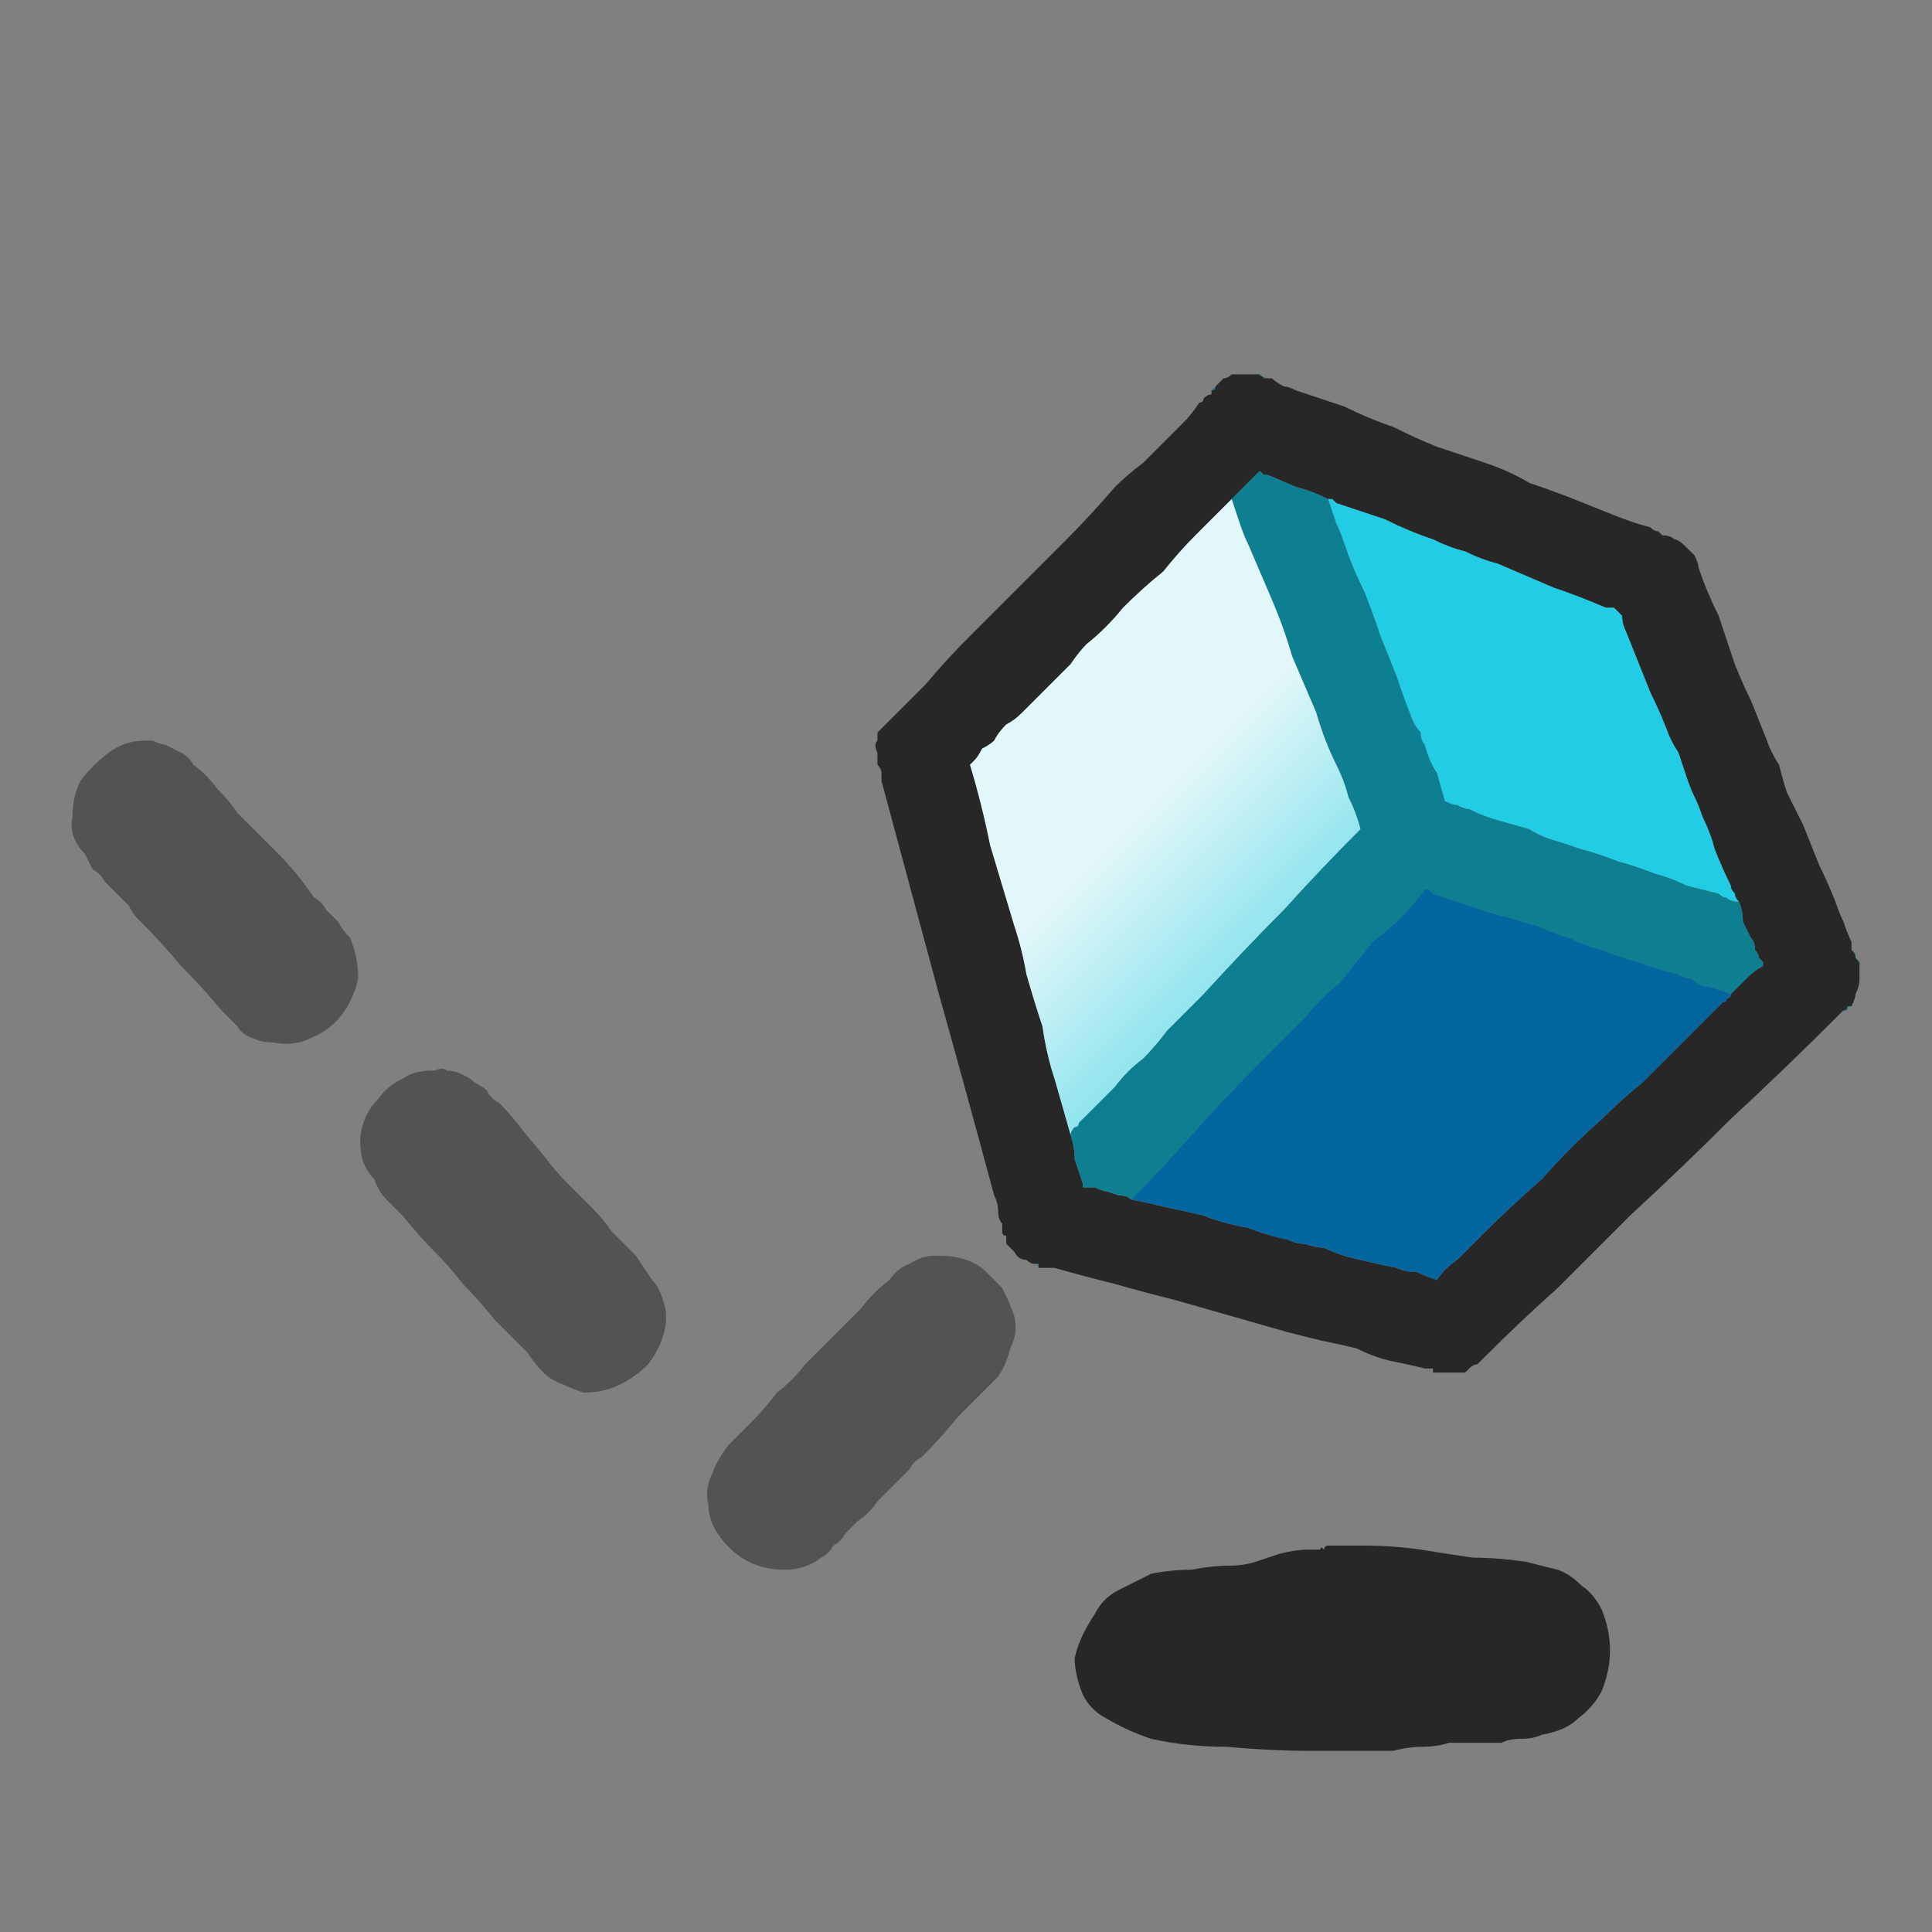
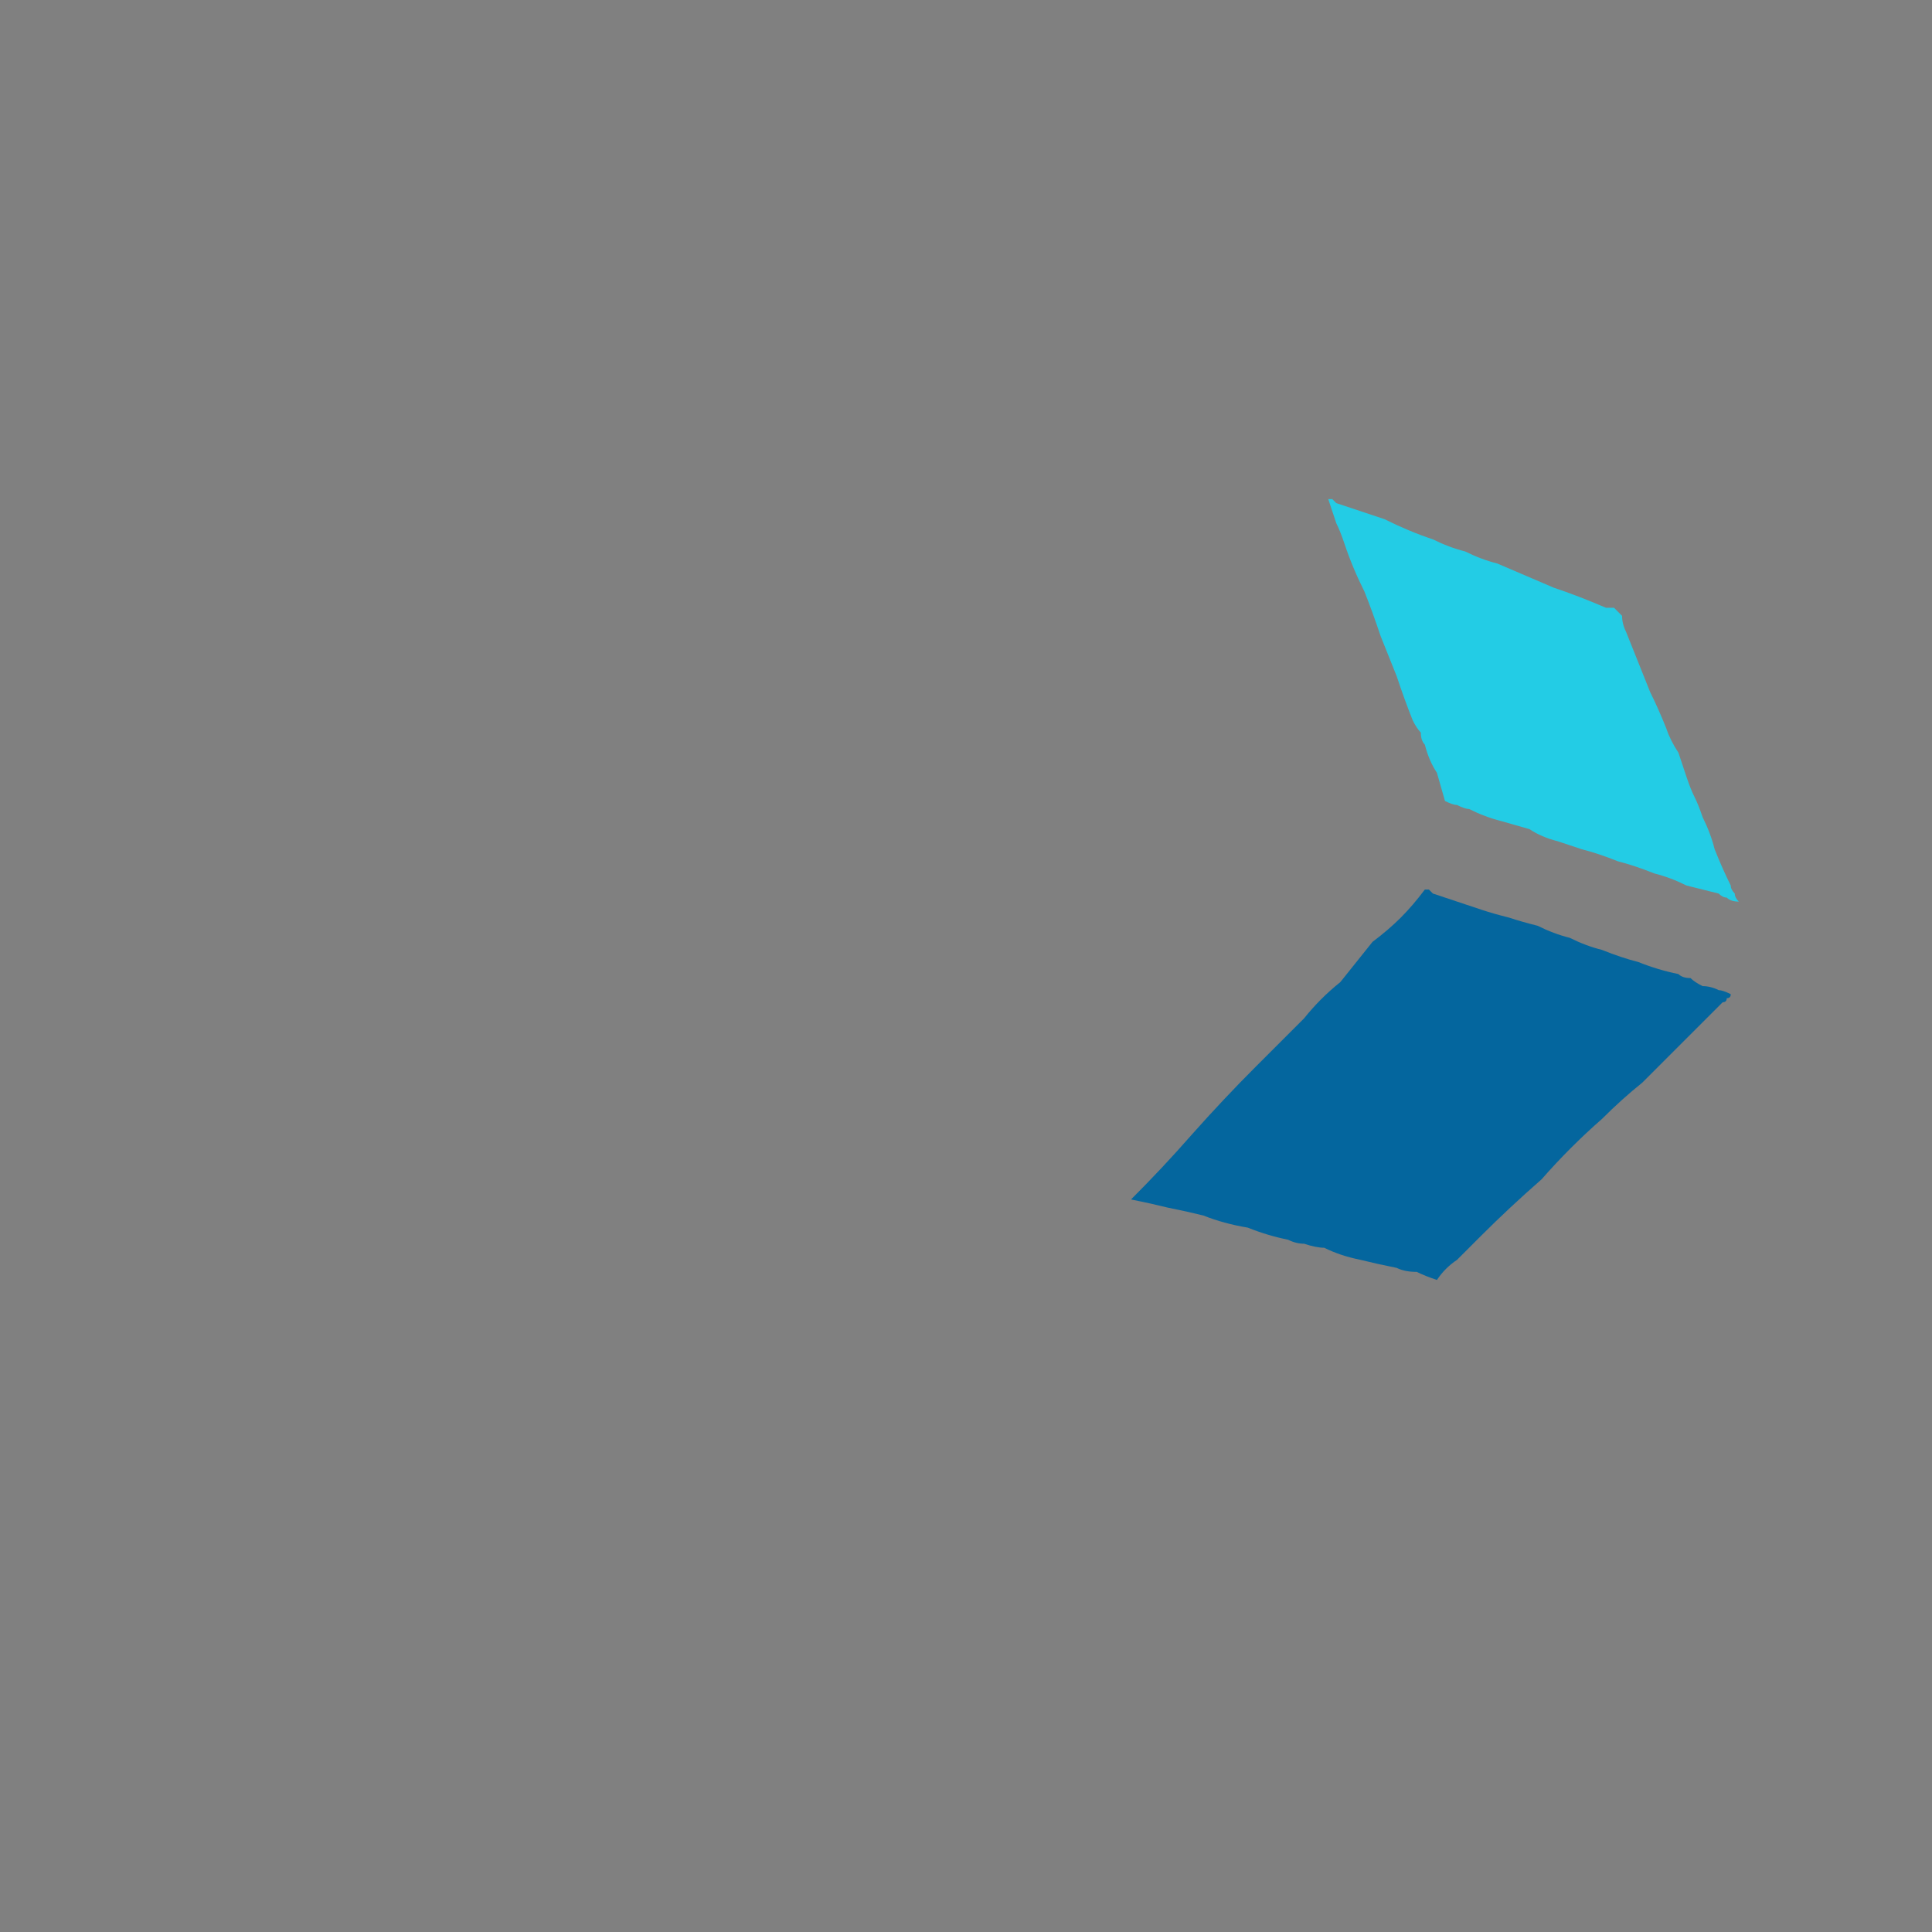
<svg xmlns="http://www.w3.org/2000/svg" height="24" width="24">
  <rect width="100%" height="100%" fill="#808080" stroke="none" />
  <defs>
    <linearGradient gradientTransform="matrix(0.002 0.002 -0.002 0.002 16.15 8.3)" gradientUnits="userSpaceOnUse" id="gradient0" spreadMethod="pad" x1="-819.2" x2="819.2">
      <stop offset="0.478" stop-color="#E2F7F9" />
      <stop offset="0.976" stop-color="#8BE3ED" />
    </linearGradient>
  </defs>
  <g>
-     <path d="M23.1 12 Q23.1 12.05 23.1 12.05 23.1 12.1 23.1 12.1 23.1 12.15 23.1 12.15 23.1 12.15 23.1 12.15 23.1 12.25 23.05 12.35 23.05 12.4 23 12.5 22.95 12.5 22.95 12.5 22.95 12.55 22.9 12.55 L22.85 12.6 Q22.8 12.65 22.8 12.65 22.15 13.3 21.5 13.9 20.9 14.5 20.25 15.1 19.8 15.55 19.35 16 18.9 16.4 18.45 16.85 18.4 16.9 18.35 16.95 18.3 16.95 18.25 17 18.25 17 18.2 17.05 18.15 17.05 18.15 17.05 18.05 17.05 17.95 17.05 17.9 17.05 17.8 17.05 17.8 17.05 17.8 17.05 17.8 17.05 17.8 17 L17.75 17 Q17.7 17 17.7 17 17.5 16.95 17.25 16.9 17.05 16.85 16.85 16.75 16.65 16.7 16.4 16.65 16.2 16.6 16 16.55 15.65 16.45 15.3 16.35 14.95 16.25 14.6 16.15 14.2 16.05 13.85 15.95 13.45 15.85 13.1 15.75 13.05 15.75 13 15.75 L12.95 15.75 Q12.9 15.75 12.9 15.75 L12.9 15.7 Q12.9 15.7 12.85 15.7 12.8 15.7 12.75 15.65 12.65 15.65 12.6 15.55 12.55 15.5 12.5 15.45 12.5 15.4 12.5 15.35 12.45 15.35 12.45 15.3 12.45 15.3 12.45 15.25 12.45 15.25 12.45 15.25 12.45 15.25 12.45 15.2 12.4 15.15 12.4 15.05 12.4 14.95 12.35 14.85 12 13.55 11.65 12.3 11.3 11 10.95 9.7 10.95 9.65 10.95 9.6 10.95 9.55 10.9 9.5 10.9 9.45 10.9 9.35 10.85 9.25 10.9 9.2 10.9 9.15 10.9 9.15 10.9 9.15 10.9 9.1 10.95 9.05 11 9 11.05 8.95 11.1 8.9 11.2 8.8 11.3 8.7 11.4 8.6 11.5 8.5 11.75 8.2 12.05 7.9 12.35 7.6 12.65 7.3 12.95 7 13.25 6.7 13.55 6.4 13.85 6.05 14 5.9 14.2 5.75 14.35 5.6 14.5 5.45 14.6 5.35 14.7 5.25 14.8 5.15 14.9 5 14.95 5 14.95 4.95 15 4.9 15.05 4.9 15.05 4.85 15.05 4.85 15.05 4.85 15.05 4.85 15.1 4.85 15.1 4.8 15.1 4.8 15.1 4.8 15.15 4.75 15.2 4.7 15.25 4.7 15.3 4.65 15.35 4.65 15.35 4.65 15.4 4.65 15.45 4.65 15.45 4.65 15.45 4.65 15.5 4.65 15.5 4.65 15.55 4.65 15.6 4.65 15.65 4.65 15.65 4.65 15.7 4.7 15.75 4.7 15.75 4.7 15.8 4.7 15.85 4.75 15.95 4.8 16 4.8 16.1 4.85 16.4 4.95 16.7 5.05 17 5.2 17.3 5.3 17.6 5.45 17.85 5.55 18.15 5.65 18.45 5.75 18.75 5.85 19 6 19.3 6.1 19.55 6.2 19.8 6.3 20.05 6.4 20.3 6.5 20.5 6.55 20.55 6.6 20.6 6.6 20.6 6.6 20.65 6.65 20.75 6.65 20.8 6.7 20.85 6.7 20.95 6.8 21 6.85 21.05 6.9 21.1 7 21.1 7.05 21.2 7.35 21.35 7.65 21.45 7.95 21.55 8.25 21.65 8.5 21.75 8.7 21.85 8.95 21.95 9.2 22 9.35 22.1 9.5 22.15 9.7 22.2 9.85 22.25 9.95 22.3 10.05 22.35 10.15 22.4 10.25 22.5 10.5 22.6 10.75 22.7 10.95 22.8 11.2 22.85 11.35 22.9 11.45 22.95 11.6 23 11.7 23 11.75 23 11.75 23 11.8 23 11.8 L23.05 11.85 23.05 11.9 Q23.05 11.9 23.1 11.95 23.1 12 23.1 12 M14.05 14.9 Q14.3 14.95 14.5 15 14.75 15.05 14.95 15.1 15.2 15.2 15.5 15.25 15.75 15.35 16 15.4 16.1 15.45 16.2 15.45 16.35 15.5 16.45 15.5 16.65 15.6 16.9 15.65 17.1 15.7 17.35 15.75 17.45 15.8 17.6 15.8 17.7 15.85 17.85 15.9 17.95 15.75 18.1 15.65 18.25 15.5 18.4 15.35 18.75 15 19.15 14.65 19.5 14.25 19.9 13.9 20.15 13.65 20.4 13.45 20.65 13.2 20.9 12.95 21 12.85 21.15 12.7 21.25 12.6 21.4 12.45 21.45 12.45 21.45 12.4 21.5 12.4 21.5 12.35 21.6 12.25 21.7 12.15 21.8 12.05 21.9 12 L21.9 11.95 21.85 11.9 Q21.85 11.85 21.8 11.8 21.8 11.7 21.75 11.65 21.7 11.55 21.65 11.45 21.65 11.3 21.6 11.2 21.55 11.15 21.55 11.1 21.5 11.05 21.5 11 21.4 10.8 21.3 10.55 21.25 10.35 21.15 10.15 21.1 10 21.05 9.9 21 9.8 20.95 9.65 20.9 9.5 20.85 9.35 20.75 9.2 20.7 9.05 20.6 8.8 20.5 8.6 20.4 8.35 20.3 8.1 L20.2 7.85 Q20.15 7.75 20.15 7.65 L20.1 7.6 Q20.1 7.6 20.1 7.6 L20.05 7.55 Q20 7.55 19.95 7.55 19.6 7.4 19.3 7.3 18.95 7.15 18.6 7 18.4 6.95 18.2 6.85 18 6.8 17.8 6.7 17.5 6.6 17.2 6.45 16.9 6.35 16.6 6.25 L16.55 6.2 16.5 6.2 Q16.3 6.1 16.1 6.05 L15.75 5.9 15.7 5.9 Q15.65 5.85 15.65 5.85 15.55 5.95 15.45 6.05 15.4 6.1 15.3 6.2 15.3 6.2 15.25 6.25 15.25 6.25 15.25 6.25 15.05 6.45 14.85 6.65 14.65 6.85 14.45 7.1 14.2 7.3 13.95 7.55 13.75 7.8 13.5 8 13.4 8.1 13.3 8.25 13.2 8.35 13.1 8.45 13 8.55 12.9 8.65 12.8 8.75 12.7 8.85 12.6 8.95 12.5 9 12.4 9.1 12.35 9.2 12.3 9.25 12.2 9.3 12.15 9.4 12.1 9.45 12.1 9.45 12.1 9.45 L12.05 9.5 Q12.2 10 12.3 10.5 12.45 11 12.6 11.5 12.7 11.8 12.75 12.1 12.85 12.45 12.95 12.75 13 13.1 13.1 13.4 13.2 13.75 13.3 14.1 13.35 14.25 13.35 14.4 13.4 14.55 13.45 14.7 13.45 14.7 13.45 14.7 L13.45 14.75 Q13.55 14.75 13.6 14.75 13.7 14.8 13.75 14.8 L13.9 14.85 Q14 14.85 14.05 14.9 M16.45 19.25 Q16.45 19.2 16.5 19.2 16.6 19.2 16.7 19.2 16.85 19.2 16.95 19.2 17.3 19.2 17.65 19.25 17.95 19.3 18.3 19.35 18.6 19.35 18.95 19.4 19.15 19.45 19.35 19.5 19.5 19.55 19.65 19.7 19.8 19.8 19.9 20 20 20.25 20 20.5 20 20.75 19.9 21 19.8 21.2 19.6 21.35 19.45 21.5 19.15 21.55 19.05 21.6 18.9 21.6 18.75 21.6 18.65 21.65 18.5 21.65 18.35 21.65 18.2 21.65 18 21.65 17.85 21.7 17.65 21.7 17.5 21.7 17.3 21.75 16.8 21.75 16.3 21.75 15.8 21.75 15.25 21.7 14.75 21.7 14.3 21.6 14 21.5 13.75 21.35 13.55 21.25 13.45 21.05 13.35 20.8 13.35 20.6 13.4 20.35 13.6 20.05 13.7 19.85 13.9 19.75 14.1 19.65 14.3 19.55 14.55 19.5 14.8 19.5 15.05 19.45 15.25 19.45 15.45 19.45 15.6 19.4 15.75 19.35 15.9 19.3 16.1 19.25 16.25 19.25 L16.3 19.25 Q16.35 19.25 16.4 19.25 16.4 19.2 16.45 19.25" fill="#272727" stroke="none" />
-     <path d="M22.85 12.6 L22.9 12.55 Q22.95 12.55 22.95 12.5 22.95 12.5 23 12.5 22.95 12.5 22.95 12.55 22.9 12.55 22.85 12.6 M12.85 15.7 Q12.9 15.7 12.9 15.7 L12.9 15.75 Q12.9 15.75 12.95 15.75 12.95 15.75 12.9 15.75 12.9 15.7 12.85 15.7 M12.45 15.2 Q12.45 15.25 12.45 15.25 12.45 15.25 12.45 15.25 12.45 15.3 12.45 15.3 12.45 15.35 12.5 15.35 12.45 15.35 12.45 15.3 12.45 15.25 12.45 15.2 M15.1 4.8 Q15.1 4.8 15.1 4.8 15.1 4.85 15.05 4.85 15.05 4.85 15.05 4.85 15.05 4.85 15.05 4.9 15.05 4.85 15.05 4.85 15.1 4.8 15.1 4.8 M15.8 4.7 Q15.75 4.7 15.75 4.7 15.7 4.7 15.65 4.65 15.65 4.65 15.6 4.65 15.65 4.65 15.7 4.7 15.75 4.7 15.8 4.7 M23.1 12 Q23.1 12 23.1 11.95 23.05 11.9 23.05 11.9 L23.05 11.85 23 11.8 Q23.05 11.85 23.05 11.9 23.1 11.95 23.1 12 M21.5 12.35 Q21.4 12.3 21.35 12.3 21.25 12.25 21.15 12.25 21.05 12.2 21 12.15 20.9 12.15 20.85 12.1 20.6 12.05 20.35 11.95 20.15 11.9 19.9 11.8 19.7 11.75 19.5 11.65 19.3 11.6 19.1 11.5 18.9 11.45 18.75 11.4 18.55 11.35 18.4 11.3 18.25 11.25 18.1 11.2 17.95 11.15 17.8 11.1 17.8 11.1 17.75 11.05 L17.7 11.05 Q17.7 11.05 17.7 11.05 17.7 11.05 17.7 11.05 17.55 11.25 17.4 11.4 17.25 11.55 17.05 11.7 16.85 11.95 16.65 12.2 16.4 12.4 16.2 12.65 16.05 12.8 15.9 12.95 15.75 13.1 15.6 13.25 15.2 13.65 14.8 14.1 14.45 14.5 14.05 14.9 14 14.85 13.9 14.85 L13.75 14.8 Q13.7 14.8 13.6 14.75 13.55 14.75 13.45 14.75 L13.45 14.7 Q13.45 14.7 13.45 14.7 13.4 14.55 13.35 14.4 13.35 14.25 13.3 14.1 13.3 14.05 13.35 14 13.4 14 13.4 13.95 13.5 13.85 13.65 13.7 13.75 13.6 13.85 13.5 14 13.3 14.2 13.15 14.35 13 14.5 12.8 14.6 12.7 14.75 12.55 14.85 12.45 14.95 12.35 15.45 11.8 15.95 11.3 16.4 10.8 16.9 10.3 16.85 10.1 16.75 9.9 16.7 9.7 16.6 9.5 16.45 9.2 16.35 8.85 16.2 8.5 16.05 8.15 15.95 7.8 15.8 7.45 15.65 7.1 15.5 6.75 15.45 6.65 15.4 6.5 15.35 6.35 15.3 6.2 15.4 6.1 15.45 6.05 15.55 5.95 15.65 5.85 15.65 5.85 15.7 5.9 L15.75 5.9 16.1 6.05 Q16.3 6.1 16.5 6.2 16.55 6.35 16.6 6.5 16.65 6.6 16.7 6.75 16.8 7.05 16.95 7.35 17.05 7.6 17.15 7.9 17.25 8.15 17.35 8.4 17.45 8.7 17.55 8.95 17.6 9.05 17.65 9.1 17.65 9.2 17.7 9.25 17.75 9.45 17.85 9.6 L17.95 9.95 Q18.05 10 18.1 10 18.2 10.05 18.25 10.05 18.45 10.15 18.65 10.2 L19 10.3 Q19.15 10.4 19.35 10.45 19.5 10.5 19.65 10.55 19.85 10.6 20.1 10.7 20.3 10.75 20.55 10.85 20.75 10.9 20.95 11 21.15 11.05 21.35 11.1 21.4 11.15 21.45 11.15 21.5 11.2 21.6 11.2 21.65 11.3 21.65 11.45 21.7 11.55 21.75 11.65 21.8 11.7 21.8 11.8 21.85 11.85 21.85 11.9 L21.9 11.95 21.9 12 Q21.8 12.05 21.7 12.15 21.6 12.25 21.5 12.35" fill="#0E7F90" stroke="none" />
    <path d="M21.5 12.35 Q21.5 12.4 21.45 12.4 21.45 12.45 21.4 12.45 21.25 12.6 21.15 12.7 21 12.85 20.9 12.95 20.65 13.2 20.4 13.45 20.15 13.65 19.9 13.9 19.5 14.25 19.15 14.65 18.75 15 18.4 15.35 18.25 15.5 18.1 15.65 17.95 15.75 17.85 15.9 17.7 15.85 17.6 15.8 17.45 15.8 17.35 15.75 17.1 15.7 16.9 15.65 16.65 15.6 16.45 15.5 16.35 15.5 16.2 15.45 16.1 15.45 16 15.4 15.75 15.35 15.5 15.25 15.2 15.2 14.95 15.1 14.75 15.05 14.5 15 14.3 14.95 14.05 14.9 14.45 14.5 14.8 14.1 15.2 13.65 15.6 13.25 15.75 13.1 15.9 12.95 16.05 12.8 16.2 12.65 16.4 12.4 16.65 12.2 16.85 11.95 17.05 11.7 17.25 11.55 17.4 11.4 17.55 11.25 17.7 11.05 17.7 11.05 17.7 11.05 17.7 11.05 17.7 11.05 L17.75 11.05 Q17.8 11.1 17.8 11.1 17.95 11.15 18.1 11.2 18.25 11.25 18.4 11.3 18.55 11.35 18.75 11.4 18.9 11.45 19.1 11.5 19.3 11.6 19.5 11.65 19.7 11.75 19.9 11.8 20.15 11.9 20.35 11.95 20.6 12.05 20.85 12.1 20.9 12.15 21 12.15 21.05 12.2 21.15 12.25 21.25 12.25 21.35 12.3 21.4 12.3 21.5 12.35" fill="#04669E" stroke="none" />
    <path d="M16.5 6.2 L16.55 6.2 16.6 6.25 Q16.9 6.35 17.2 6.45 17.5 6.6 17.8 6.7 18 6.8 18.2 6.85 18.4 6.95 18.6 7 18.95 7.15 19.3 7.3 19.6 7.4 19.95 7.55 20 7.55 20.05 7.55 L20.1 7.6 Q20.1 7.6 20.1 7.6 L20.15 7.65 Q20.15 7.75 20.2 7.85 L20.3 8.1 Q20.4 8.35 20.5 8.6 20.6 8.8 20.7 9.05 20.75 9.2 20.85 9.35 20.9 9.5 20.95 9.65 21 9.8 21.05 9.9 21.1 10 21.15 10.15 21.25 10.35 21.3 10.55 21.4 10.8 21.5 11 21.5 11.05 21.55 11.1 21.55 11.15 21.6 11.2 21.5 11.2 21.45 11.15 21.4 11.15 21.35 11.1 21.15 11.05 20.95 11 20.75 10.9 20.55 10.85 20.3 10.75 20.1 10.7 19.85 10.6 19.65 10.55 19.5 10.5 19.35 10.45 19.15 10.4 19 10.3 L18.65 10.2 Q18.45 10.15 18.25 10.05 18.2 10.05 18.1 10 18.05 10 17.95 9.95 L17.85 9.6 Q17.75 9.45 17.7 9.25 17.65 9.2 17.65 9.1 17.6 9.05 17.55 8.95 17.45 8.7 17.35 8.4 17.25 8.15 17.15 7.9 17.05 7.6 16.95 7.35 16.8 7.05 16.7 6.75 16.65 6.6 16.6 6.5 16.55 6.35 16.5 6.2" fill="#23CCE5" stroke="none" />
-     <path d="M13.3 14.1 Q13.2 13.75 13.1 13.4 13 13.1 12.95 12.75 12.85 12.45 12.75 12.1 12.7 11.8 12.6 11.5 12.45 11 12.3 10.5 12.2 10 12.05 9.5 L12.1 9.45 Q12.1 9.45 12.1 9.45 12.15 9.4 12.2 9.3 12.3 9.25 12.35 9.2 12.4 9.1 12.5 9 12.6 8.95 12.7 8.85 12.8 8.75 12.9 8.65 13 8.55 13.1 8.45 13.2 8.35 13.3 8.25 13.4 8.1 13.5 8 13.75 7.8 13.95 7.55 14.2 7.3 14.45 7.1 14.65 6.85 14.85 6.65 15.05 6.45 15.25 6.25 15.25 6.25 15.25 6.25 15.3 6.2 15.3 6.2 15.35 6.35 15.4 6.5 15.45 6.65 15.5 6.75 15.65 7.1 15.8 7.45 15.95 7.8 16.05 8.15 16.2 8.5 16.35 8.85 16.45 9.2 16.6 9.5 16.7 9.7 16.75 9.9 16.85 10.1 16.9 10.3 16.4 10.8 15.95 11.3 15.45 11.8 14.95 12.35 14.85 12.45 14.75 12.55 14.6 12.7 14.5 12.8 14.35 13 14.2 13.15 14 13.3 13.85 13.5 13.75 13.6 13.65 13.7 13.5 13.85 13.4 13.95 13.4 14 13.35 14 13.3 14.05 13.3 14.1" fill="url(#gradient0)" stroke="none" />
-     <path d="M11.65 15.6 Q11.65 15.6 11.65 15.6 11.7 15.6 11.7 15.6 11.7 15.6 11.7 15.6 11.85 15.6 12 15.65 12.15 15.7 12.25 15.8 12.35 15.9 12.45 16 12.55 16.2 12.6 16.35 12.65 16.55 12.55 16.75 12.5 16.95 12.4 17.1 12.15 17.35 11.9 17.6 11.7 17.85 11.45 18.1 11.35 18.15 11.3 18.25 11.2 18.35 11.1 18.45 11 18.55 10.9 18.65 10.8 18.8 10.65 18.9 10.6 18.95 10.5 19.05 10.45 19.15 10.35 19.2 10.3 19.3 10.2 19.35 10 19.5 9.75 19.5 9.5 19.5 9.3 19.4 9.1 19.3 8.95 19.1 8.8 18.9 8.8 18.7 8.75 18.5 8.85 18.3 8.9 18.15 9.05 17.95 9.2 17.8 9.35 17.65 9.5 17.5 9.65 17.3 9.85 17.15 10 16.95 10.2 16.75 10.35 16.6 10.55 16.4 10.7 16.25 10.85 16.05 11.05 15.9 11.15 15.75 11.3 15.7 11.45 15.6 11.6 15.6 L11.65 15.6 M5.35 13.3 Q5.4 13.3 5.4 13.3 5.5 13.25 5.55 13.3 5.65 13.3 5.75 13.35 5.85 13.4 5.9 13.45 6 13.5 6.05 13.55 6.1 13.65 6.2 13.7 6.35 13.85 6.5 14.05 L6.75 14.35 Q6.9 14.55 7.05 14.7 7.2 14.85 7.35 15 7.5 15.15 7.6 15.3 7.75 15.45 7.9 15.6 8 15.75 8.1 15.9 8.2 16 8.25 16.2 8.3 16.35 8.25 16.55 8.2 16.75 8.05 16.95 7.9 17.1 7.7 17.2 7.5 17.3 7.25 17.3 7.1 17.25 7 17.2 6.85 17.15 6.75 17.05 6.65 16.95 6.55 16.8 6.35 16.6 6.15 16.4 5.95 16.15 5.75 15.95 5.6 15.75 5.4 15.55 5.2 15.35 5 15.1 4.9 15 4.8 14.9 4.7 14.8 4.65 14.65 4.55 14.55 4.5 14.4 4.45 14.15 4.5 14 4.55 13.8 4.7 13.65 4.8 13.5 5 13.4 5.15 13.3 5.35 13.3 5.35 13.3 5.35 13.3 M1.85 9.2 L1.9 9.2 Q2 9.25 2.05 9.25 2.15 9.3 2.25 9.35 2.35 9.4 2.4 9.5 2.55 9.6 2.7 9.8 2.85 9.95 2.95 10.1 3.2 10.35 3.45 10.6 3.7 10.85 3.9 11.15 4 11.2 4.05 11.3 4.15 11.4 4.2 11.45 4.25 11.55 4.35 11.65 4.45 11.9 4.45 12.15 4.4 12.4 4.25 12.6 4.1 12.8 3.85 12.9 3.65 13 3.4 12.95 3.25 12.95 3.15 12.9 3 12.85 2.95 12.75 2.85 12.65 2.75 12.55 2.5 12.25 2.25 12 2 11.7 1.7 11.4 1.65 11.35 1.6 11.25 1.5 11.15 1.45 11.1 1.35 11 1.3 10.95 1.25 10.85 1.15 10.8 1.1 10.7 1.05 10.6 0.85 10.4 0.9 10.15 0.9 9.9 1 9.7 1.15 9.5 1.35 9.35 1.55 9.2 1.8 9.2 L1.85 9.2 Q1.85 9.2 1.85 9.2 M-10.95 18.35 L-11.2 18.45 Q-11.35 18.5 -11.45 18.6 -11.75 18.7 -12.1 18.85 -12.4 19 -12.7 19.15 -12.95 19.3 -13.15 19.4 -13.4 19.5 -13.65 19.65 -13.8 19.7 -13.95 19.8 -14.1 19.85 -14.25 19.95 -14.4 20 -14.55 20.05 L-14.85 20.2 Q-14.85 19.9 -14.9 19.6 -14.95 19.3 -15.05 19 -15.15 18.7 -15.3 18.45 -15.35 18.45 -15.35 18.4 -15.4 18.35 -15.4 18.3 L-15.05 18.15 Q-14.85 18.05 -14.65 17.95 -14.05 17.65 -13.4 17.35 -12.75 17 -12.1 16.7 -12.1 16.7 -12.05 16.7 L-11.95 16.65 Q-11.8 17.1 -11.55 17.55 -11.3 17.95 -10.95 18.35 M-11.8 13.05 Q-11.8 13 -11.85 13 -11.85 12.95 -11.9 12.95 -12.15 12.75 -12.35 12.55 -12.6 12.35 -12.85 12.15 -13 12 -13.15 11.9 -13.35 11.75 -13.5 11.6 -13.5 11.6 -13.5 11.6 -13.25 11.35 -12.95 11.05 -12.7 10.75 -12.45 10.45 -12.4 10.35 -12.35 10.25 -12.3 10.2 -12.25 10.1 -12.1 10.2 -11.95 10.3 -11.85 10.45 -11.7 10.55 -11.5 10.7 -11.3 10.9 -11.1 11.05 -10.9 11.2 -10.85 11.3 -10.75 11.35 -10.7 11.4 -10.65 11.45 -11 11.75 -11.3 12.15 -11.6 12.55 -11.8 13.05 M-8.45 17.4 Q-8.8 17.25 -9.05 17 -9.35 16.75 -9.55 16.4 -9.75 16.1 -9.85 15.75 -9.9 15.55 -9.9 15.4 -9.95 15.2 -9.95 15 -9.95 15 -9.95 14.95 -9.95 14.95 -9.95 14.9 -9.9 14.4 -9.7 13.95 -9.5 13.5 -9.15 13.2 -8.8 12.85 -8.35 12.65 -8.15 12.55 -7.95 12.5 -7.75 12.45 -7.5 12.45 -7.45 12.45 -7.45 12.45 L-7.4 12.45 Q-6.9 12.45 -6.5 12.55 -6.05 12.7 -5.7 13 -5.35 13.3 -5.1 13.65 -4.85 14.05 -4.75 14.45 -4.65 14.9 -4.7 15.3 -4.75 15.75 -4.95 16.2 -5.2 16.65 -5.6 17 -5.95 17.35 -6.45 17.5 -6.9 17.65 -7.4 17.65 -7.95 17.65 -8.45 17.4 M-16.75 19.4 Q-16.65 19.55 -16.6 19.75 -16.55 19.95 -16.6 20.15 -16.6 20.25 -16.6 20.35 -16.6 20.4 -16.65 20.5 -16.7 20.7 -16.85 20.9 -16.95 21.05 -17.1 21.15 -17.3 21.35 -17.6 21.4 -17.85 21.5 -18.15 21.45 -18.45 21.4 -18.7 21.25 -18.95 21.1 -19.1 20.9 -19.25 20.65 -19.3 20.4 -19.35 20.15 -19.35 19.9 -19.3 19.65 -19.2 19.45 -19.05 19.2 -18.9 19.05 -18.7 18.9 -18.5 18.8 -18.25 18.7 -18.05 18.7 L-18 18.7 Q-18 18.7 -18 18.7 L-17.95 18.7 Q-17.95 18.7 -17.9 18.7 -17.9 18.7 -17.85 18.7 -17.8 18.7 -17.75 18.7 -17.75 18.7 -17.7 18.7 -17.5 18.75 -17.3 18.85 -17.15 18.95 -17 19.1 -16.85 19.25 -16.75 19.4 M-15.8 10.4 Q-15.95 10.45 -16.1 10.55 -16.3 10.6 -16.45 10.65 -17.05 10.85 -17.65 10.85 -18.25 10.85 -18.8 10.7 -19.4 10.55 -19.9 10.25 -20.5 9.85 -20.95 9.35 -21.35 8.8 -21.6 8.15 -21.8 7.55 -21.85 6.85 -21.85 6.2 -21.65 5.5 -21.5 4.9 -21.1 4.35 -20.75 3.85 -20.25 3.45 -19.7 3.05 -19.15 2.85 -18.55 2.6 -17.9 2.6 L-17.85 2.6 Q-17.85 2.6 -17.85 2.6 L-17.8 2.6 Q-17.05 2.6 -16.4 2.8 -15.75 3 -15.25 3.4 -14.7 3.8 -14.3 4.35 -13.95 4.95 -13.75 5.6 -13.6 6.05 -13.6 6.45 -13.55 6.85 -13.6 7.25 -13.7 7.7 -13.8 8.05 -14 8.55 -14.25 9 -14.55 9.4 -14.95 9.8 -15.3 10.15 -15.8 10.4 M-17.55 4.7 Q-17.6 4.7 -17.65 4.7 -17.7 4.7 -17.75 4.7 L-17.8 4.7 Q-18.15 4.75 -18.5 4.95 -18.85 5.1 -19.1 5.4 -19.4 5.7 -19.5 6.05 -19.65 6.4 -19.65 6.8 -19.55 7.6 -19.1 8.1 -18.65 8.6 -18 8.75 -17.35 8.9 -16.75 8.65 -16.15 8.4 -15.75 7.65 -15.5 7.2 -15.5 6.7 -15.55 6.2 -15.75 5.8 -16 5.35 -16.4 5.1 -16.8 4.8 -17.35 4.7 -17.35 4.7 -17.4 4.7 -17.45 4.7 -17.5 4.7 L-17.55 4.7 Q-17.55 4.7 -17.55 4.7" fill="#545252" stroke="none" />
-     <path d="M-17.55 4.7 Q-17.55 4.7 -17.55 4.7 L-17.5 4.7 Q-17.45 4.7 -17.4 4.7 -17.35 4.7 -17.35 4.7 -16.8 4.8 -16.4 5.1 -16 5.35 -15.75 5.8 -15.55 6.2 -15.5 6.7 -15.5 7.2 -15.75 7.65 -16.15 8.4 -16.75 8.65 -17.35 8.9 -18 8.75 -18.65 8.6 -19.1 8.1 -19.55 7.6 -19.65 6.8 -19.65 6.4 -19.5 6.05 -19.4 5.7 -19.1 5.4 -18.85 5.1 -18.5 4.95 -18.15 4.75 -17.8 4.7 L-17.75 4.7 Q-17.7 4.7 -17.65 4.7 -17.6 4.7 -17.55 4.7 M-10.05 19.1 Q-10.2 19.15 -10.35 19.25 -10.45 19.3 -10.6 19.35 -10.85 19.5 -11.15 19.6 -11.4 19.75 -11.65 19.85 -11.8 19.95 -11.95 20 -12.1 20.1 -12.25 20.15 -12.45 20.25 -12.6 20.3 -12.8 20.4 -12.95 20.5 -13.15 20.6 -13.3 20.65 -13.6 20.8 -13.85 20.9 -14.1 21.05 -14.35 21.15 -14.5 21.25 -14.65 21.3 -14.8 21.4 -14.95 21.45 -15.1 21.5 -15.25 21.55 -15.45 21.95 -15.75 22.25 -16.1 22.6 -16.45 22.8 -16.85 23 -17.3 23.1 -17.45 23.15 -17.6 23.15 -17.75 23.15 -17.9 23.15 -18.05 23.15 -18.2 23.15 -18.4 23.15 -18.6 23.1 -18.8 23.05 -19 23 -19.4 22.85 -19.7 22.65 -20.05 22.4 -20.3 22.15 -20.55 21.85 -20.7 21.5 -20.9 21.15 -21 20.75 -21.05 20.55 -21.05 20.3 -21.05 20.05 -21.05 19.8 -21 19.6 -21 19.4 -20.95 19.2 -20.85 19 -20.8 18.8 -20.65 18.55 -20.55 18.35 -20.35 18.15 -20.2 17.95 -20 17.75 -19.95 17.7 -19.85 17.65 -19.8 17.6 -19.7 17.5 -19.45 17.35 -19.2 17.25 -18.9 17.1 -18.65 17.05 -18.35 17 -18.05 17 -18 17 -18 17 -18 17 -18 17 -17.8 17 -17.65 17 -17.5 17 -17.3 17.05 -17 17.1 -16.75 17.25 -16.5 17.35 -16.25 17.5 -16 17.4 -15.8 17.3 -15.55 17.2 -15.35 17.1 -15.05 16.95 -14.75 16.8 -14.45 16.65 -14.15 16.5 -13.85 16.35 -13.55 16.2 -13.25 16.05 -12.95 15.9 -12.75 15.85 -12.55 15.75 -12.4 15.65 -12.2 15.55 -12.25 15.2 -12.2 14.85 -12.2 14.5 -12.15 14.15 -12.3 14 -12.5 13.85 -12.65 13.7 -12.8 13.6 -13.05 13.35 -13.35 13.15 -13.6 12.9 -13.85 12.7 -14.1 12.5 -14.35 12.25 L-14.4 12.25 Q-14.4 12.25 -14.4 12.25 -15.2 12.7 -16.05 12.95 -16.95 13.15 -17.85 13.15 -18.75 13.15 -19.65 12.85 -20.6 12.55 -21.4 12 -22.15 11.45 -22.75 10.7 -23.35 9.95 -23.7 9.05 -23.95 8.45 -24.05 7.8 -24.15 7.2 -24.15 6.55 -24.1 5.9 -24 5.25 -23.85 4.65 -23.55 4.05 -23.35 3.55 -23.05 3.1 -22.7 2.65 -22.35 2.25 -21.75 1.65 -21.05 1.25 -20.35 0.8 -19.6 0.6 -18.8 0.35 -18 0.3 L-17.95 0.3 Q-17.95 0.3 -17.9 0.3 -17.9 0.3 -17.9 0.3 L-17.85 0.3 Q-17.3 0.3 -16.8 0.35 -16.3 0.45 -15.8 0.6 -15.3 0.75 -14.8 1 -14.05 1.35 -13.4 1.95 -12.75 2.55 -12.3 3.25 -11.85 4 -11.6 4.8 -11.35 5.6 -11.3 6.45 -11.25 7.15 -11.4 7.8 -11.5 8.5 -11.75 9.1 -11.4 9.4 -11 9.7 L-10.3 10.3 Q-10.15 10.45 -10.05 10.55 -9.9 10.65 -9.75 10.8 -9.6 10.7 -9.4 10.6 -9.2 10.5 -9 10.45 -8.8 10.35 -8.55 10.3 -8.3 10.25 -8.05 10.2 -7.8 10.15 -7.55 10.15 -7.55 10.15 -7.5 10.15 -7.5 10.15 -7.5 10.15 L-7.45 10.15 Q-7.1 10.15 -6.7 10.2 -6.35 10.2 -6 10.3 -5.6 10.4 -5.25 10.6 -4.7 10.85 -4.2 11.25 -3.7 11.65 -3.35 12.2 -2.95 12.7 -2.75 13.3 -2.6 13.65 -2.5 14 -2.45 14.35 -2.4 14.75 -2.35 15.45 -2.55 16.1 -2.7 16.8 -3.05 17.4 -3.35 18 -3.85 18.5 -4.35 19 -5 19.35 -5.35 19.55 -5.7 19.7 -6.1 19.8 -6.45 19.9 -6.85 19.95 -7.25 19.95 -7.7 19.95 -8.1 19.9 -8.55 19.8 -8.95 19.65 -9.35 19.55 -9.7 19.3 -9.8 19.25 -9.9 19.2 -10 19.15 -10.05 19.1 M-10.95 18.35 Q-11.3 17.95 -11.55 17.55 -11.8 17.1 -11.95 16.65 L-12.05 16.7 Q-12.1 16.7 -12.1 16.7 -12.75 17 -13.4 17.35 -14.05 17.65 -14.65 17.95 -14.85 18.05 -15.05 18.15 L-15.4 18.3 Q-15.4 18.35 -15.35 18.4 -15.35 18.45 -15.3 18.45 -15.15 18.7 -15.05 19 -14.95 19.3 -14.9 19.6 -14.85 19.9 -14.85 20.2 L-14.55 20.05 Q-14.4 20 -14.25 19.95 -14.1 19.85 -13.95 19.8 -13.8 19.7 -13.65 19.65 -13.4 19.5 -13.15 19.4 -12.95 19.3 -12.7 19.15 -12.4 19 -12.1 18.85 -11.75 18.7 -11.45 18.6 -11.35 18.5 -11.2 18.45 L-10.95 18.35 M-8.45 17.4 Q-7.95 17.65 -7.4 17.65 -6.9 17.65 -6.45 17.5 -5.95 17.35 -5.6 17 -5.2 16.65 -4.95 16.2 -4.75 15.75 -4.7 15.3 -4.65 14.9 -4.75 14.45 -4.85 14.05 -5.1 13.65 -5.35 13.3 -5.7 13 -6.05 12.7 -6.5 12.55 -6.9 12.45 -7.4 12.45 L-7.45 12.45 Q-7.45 12.45 -7.5 12.45 -7.75 12.45 -7.95 12.5 -8.15 12.55 -8.35 12.65 -8.8 12.85 -9.15 13.2 -9.5 13.5 -9.7 13.95 -9.9 14.4 -9.95 14.9 -9.95 14.95 -9.95 14.95 -9.95 15 -9.95 15 -9.95 15.2 -9.9 15.4 -9.9 15.55 -9.85 15.75 -9.75 16.1 -9.55 16.4 -9.35 16.75 -9.05 17 -8.8 17.25 -8.45 17.4 M-11.8 13.05 Q-11.6 12.55 -11.3 12.15 -11 11.75 -10.65 11.45 -10.7 11.4 -10.75 11.35 -10.85 11.3 -10.9 11.2 -11.1 11.05 -11.3 10.9 -11.5 10.7 -11.7 10.55 -11.85 10.45 -11.95 10.3 -12.1 10.2 -12.25 10.1 -12.3 10.2 -12.35 10.25 -12.4 10.35 -12.45 10.45 -12.7 10.75 -12.95 11.05 -13.25 11.35 -13.5 11.6 -13.5 11.6 -13.5 11.6 -13.35 11.75 -13.15 11.9 -13 12 -12.85 12.15 -12.6 12.35 -12.35 12.55 -12.15 12.75 -11.9 12.95 -11.85 12.95 -11.85 13 -11.8 13 -11.8 13.05 M-15.8 10.4 Q-15.3 10.15 -14.95 9.8 -14.55 9.4 -14.25 9 -14 8.55 -13.8 8.05 -13.7 7.7 -13.6 7.25 -13.55 6.85 -13.6 6.45 -13.6 6.05 -13.75 5.6 -13.95 4.95 -14.3 4.35 -14.7 3.8 -15.25 3.4 -15.75 3 -16.4 2.8 -17.05 2.6 -17.8 2.6 L-17.85 2.6 Q-17.85 2.6 -17.85 2.6 L-17.9 2.6 Q-18.55 2.6 -19.15 2.85 -19.7 3.05 -20.25 3.45 -20.75 3.85 -21.1 4.35 -21.5 4.9 -21.65 5.5 -21.85 6.2 -21.85 6.85 -21.8 7.55 -21.6 8.15 -21.35 8.8 -20.95 9.35 -20.5 9.85 -19.9 10.25 -19.4 10.55 -18.8 10.7 -18.25 10.85 -17.65 10.85 -17.05 10.85 -16.45 10.65 -16.3 10.6 -16.1 10.55 -15.95 10.45 -15.8 10.4 M-16.75 19.4 Q-16.85 19.25 -17 19.1 -17.15 18.95 -17.3 18.85 -17.5 18.75 -17.7 18.7 -17.75 18.7 -17.75 18.7 -17.8 18.7 -17.85 18.7 -17.9 18.7 -17.9 18.7 -17.95 18.7 -17.95 18.7 L-18 18.7 Q-18 18.7 -18 18.7 L-18.05 18.7 Q-18.25 18.7 -18.5 18.8 -18.7 18.9 -18.9 19.05 -19.05 19.2 -19.2 19.45 -19.3 19.65 -19.35 19.9 -19.35 20.15 -19.3 20.4 -19.25 20.65 -19.1 20.9 -18.95 21.1 -18.7 21.25 -18.45 21.4 -18.15 21.45 -17.85 21.5 -17.6 21.4 -17.3 21.35 -17.1 21.15 -16.95 21.05 -16.85 20.9 -16.7 20.7 -16.65 20.5 -16.6 20.4 -16.6 20.35 -16.6 20.25 -16.6 20.15 -16.55 19.95 -16.6 19.75 -16.65 19.55 -16.75 19.4" fill="#999897" stroke="none" />
  </g>
</svg>